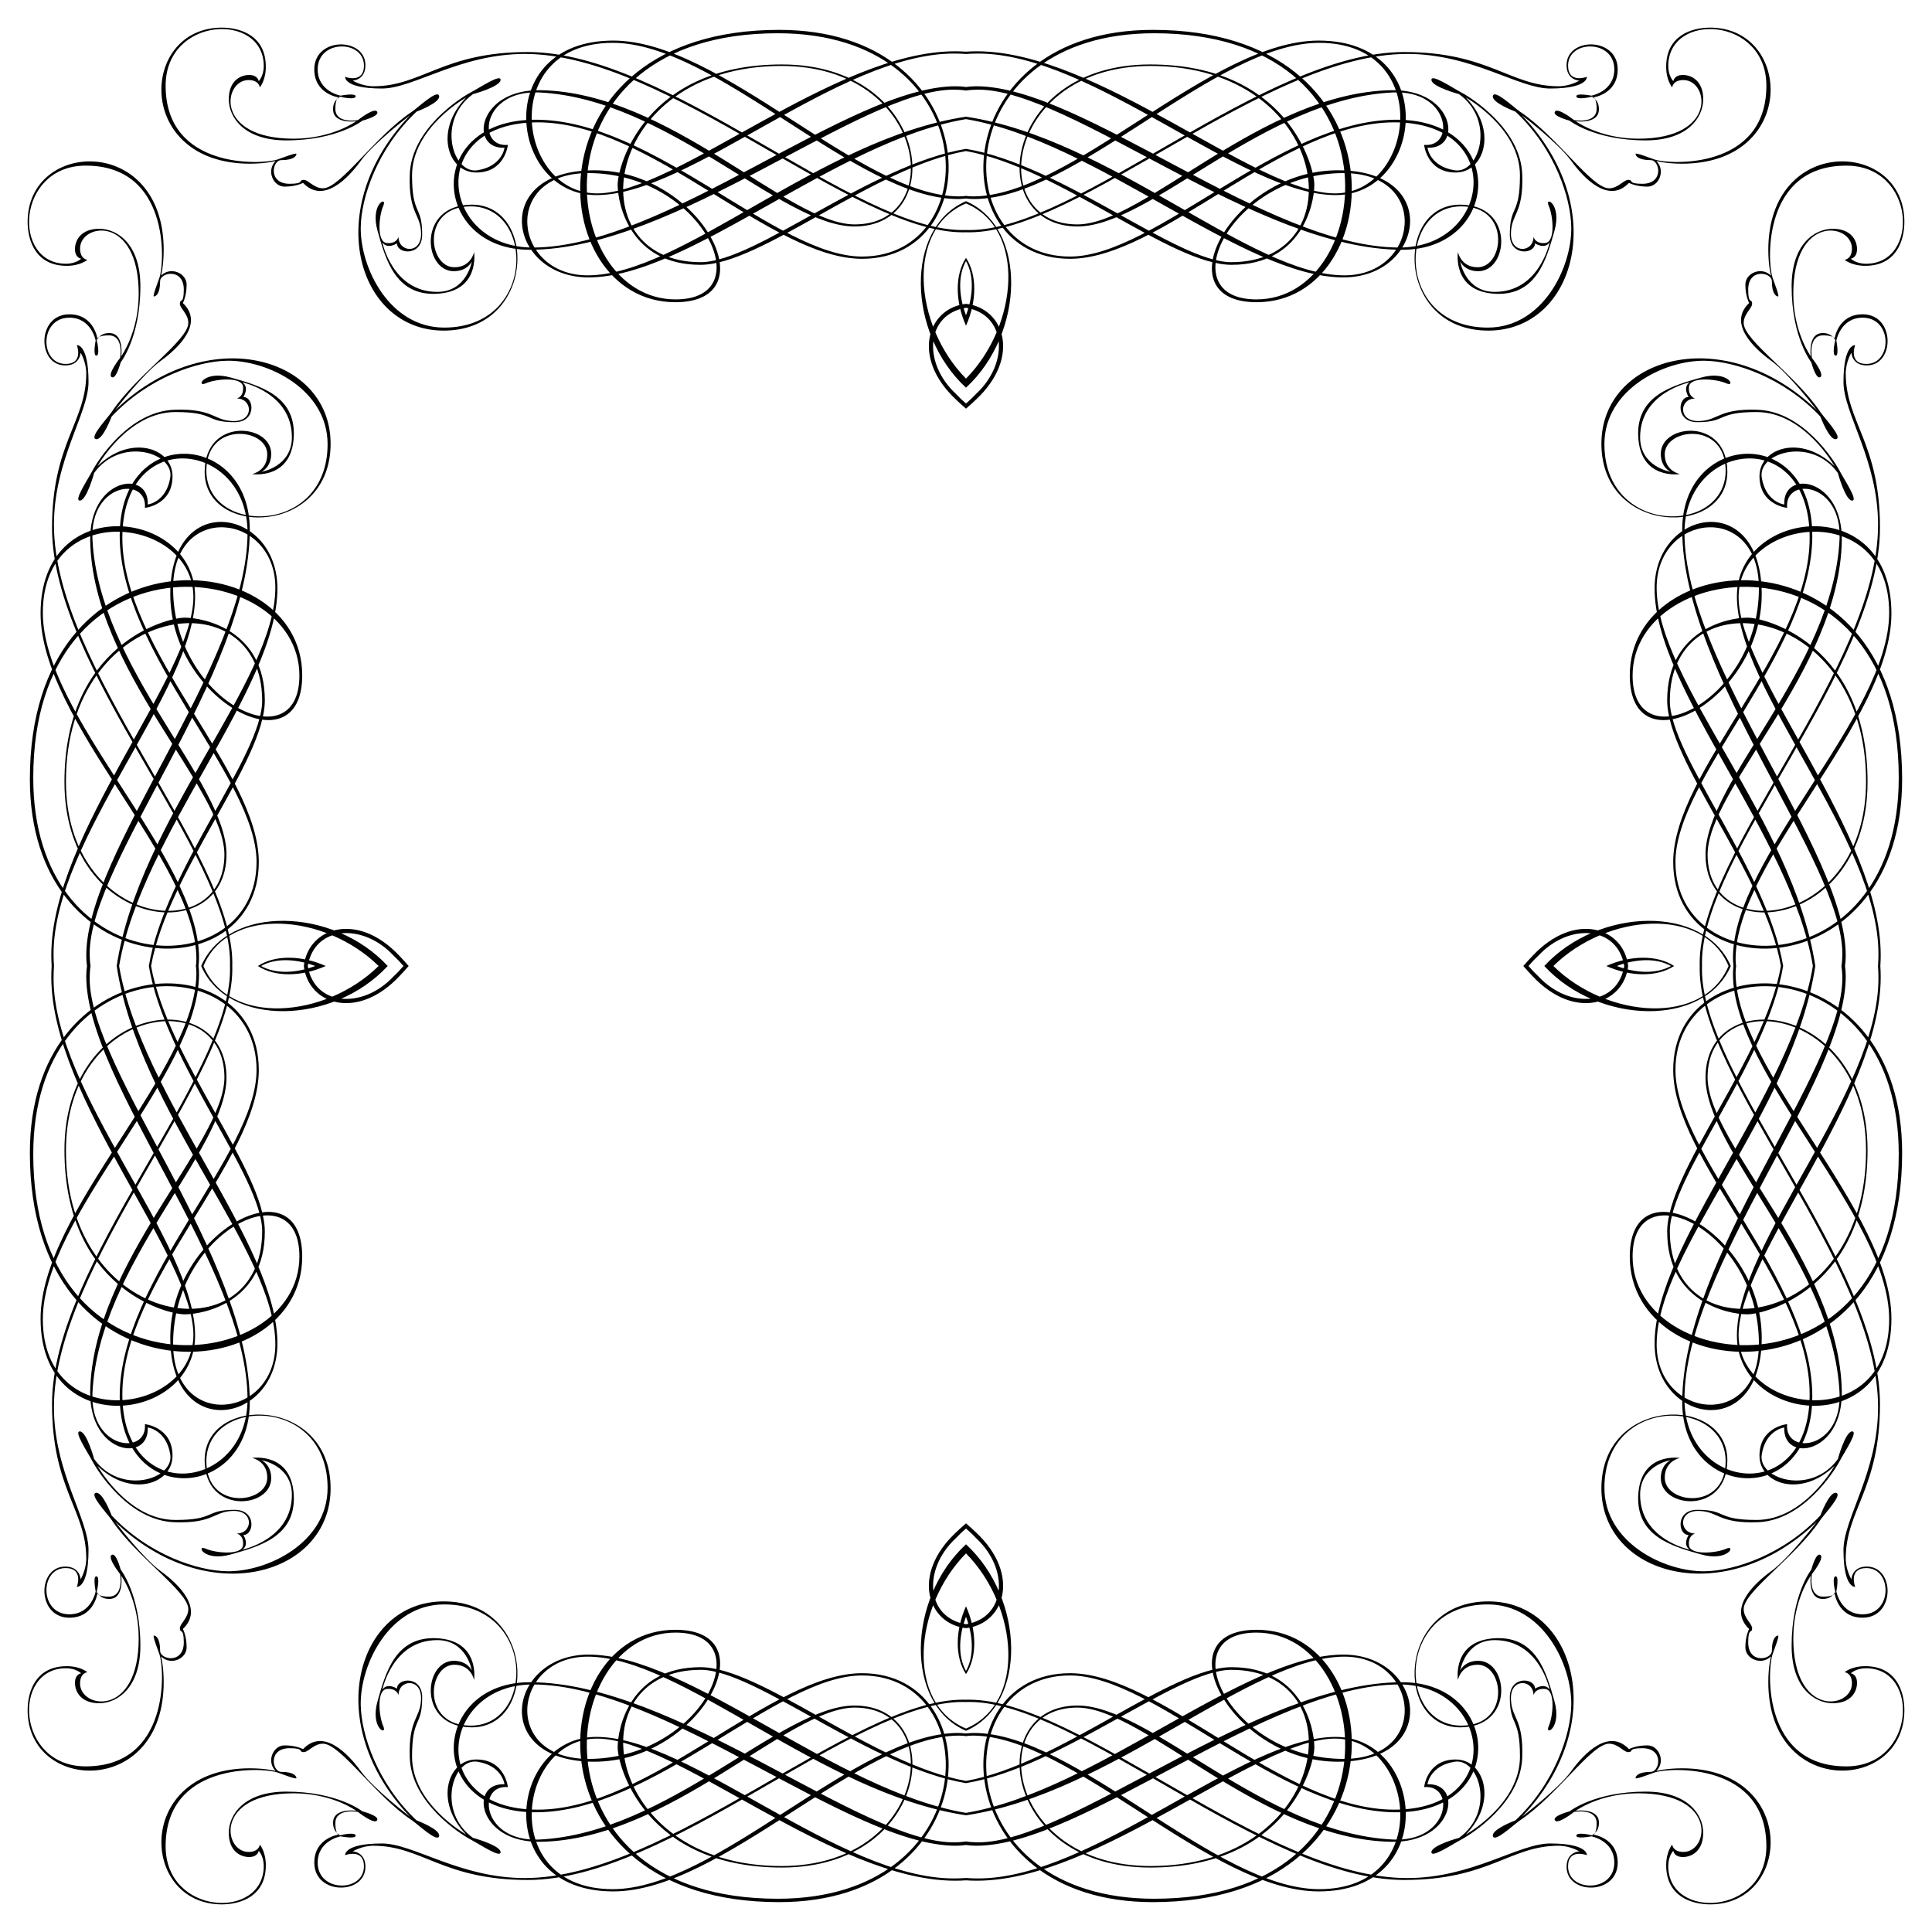
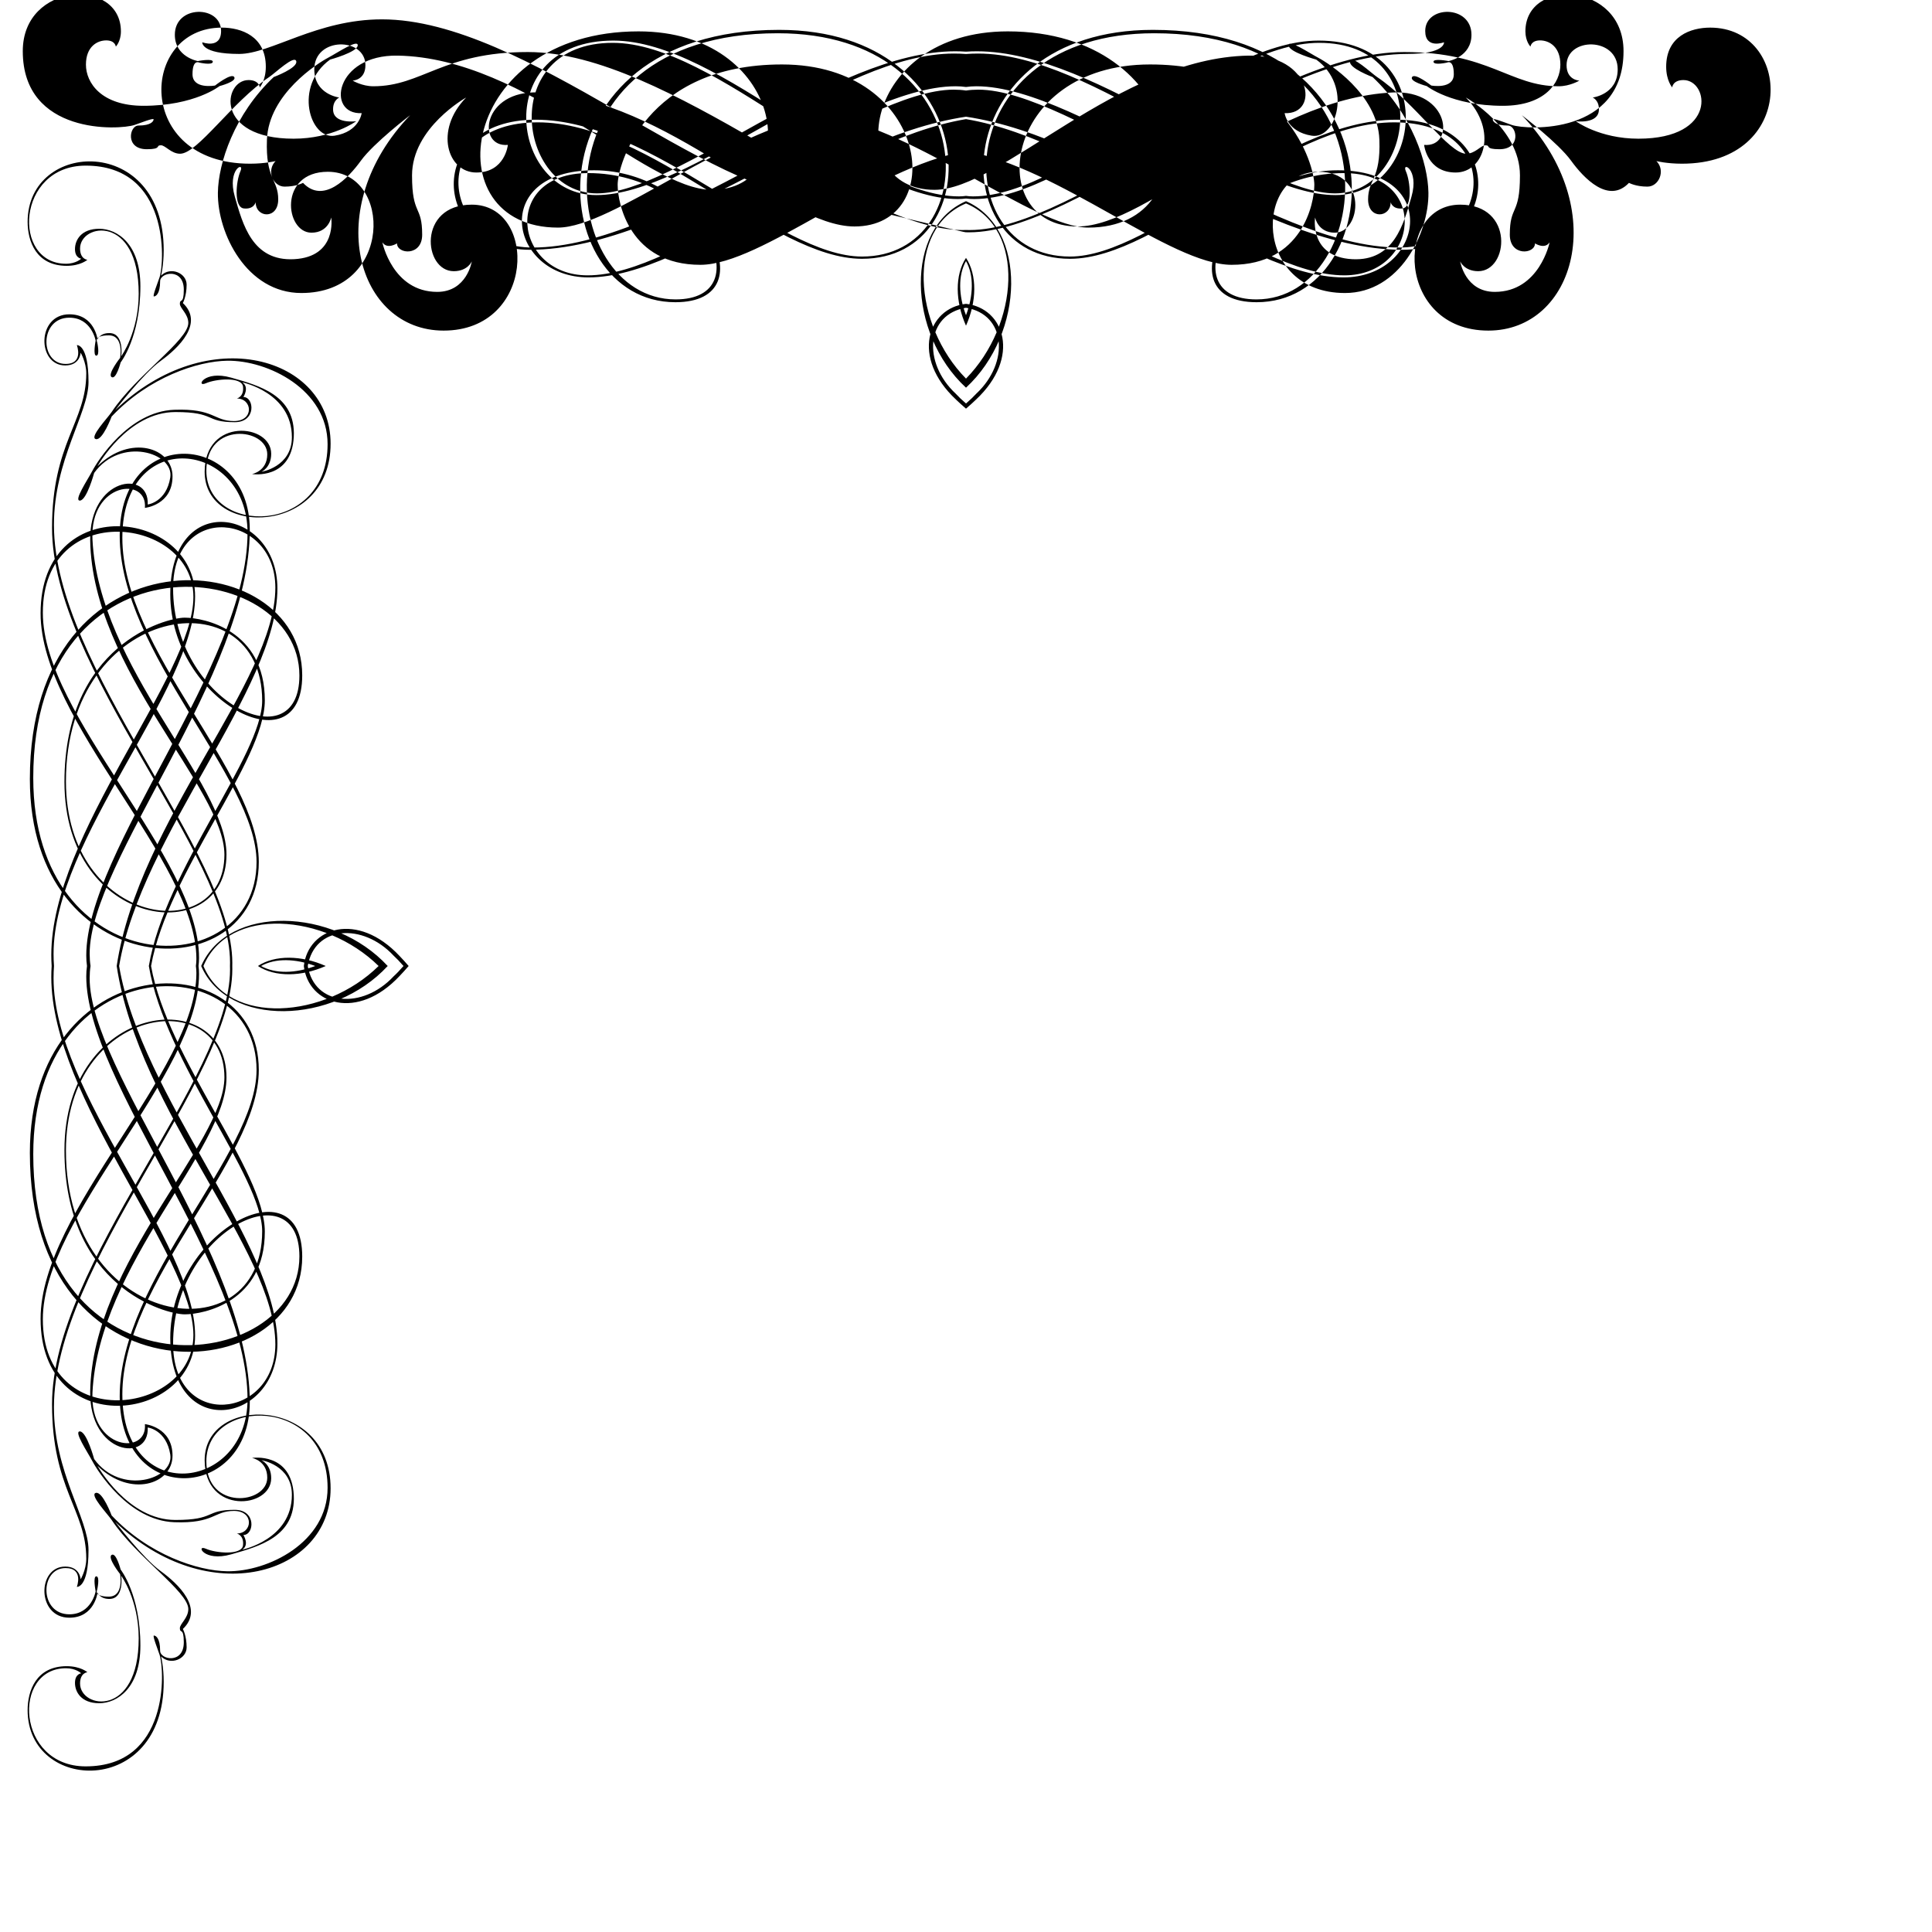
<svg xmlns="http://www.w3.org/2000/svg" version="1.1" id="Layer_1" x="0px" y="0px" viewBox="0 0 1647.099 1647.099" enable-background="new 0 0 1647.099 1647.099" xml:space="preserve">
  <g>
-     <path d="M1298.707,823.549c2.617,3.05,5.193,5.893,7.704,8.496c35.982,38.524,77.991,24.301,81.655-8.496   c-3.664-32.798-45.673-47.02-81.655-8.496C1303.9,817.656,1301.325,820.5,1298.707,823.549z M1424.527,823.549   c-12.134,6.853-29.412,6.364-46.183,0C1395.114,817.185,1412.393,816.696,1424.527,823.549z M1518.311,823.549   c-14.141,79.758-96.975,174.296-96.975,226.458c0,59.942,51.911,70.511,68.261,70.511c16.337,0,102.553-23.4,102.553-140.053   c0-126.909-138.127-141.965-138.127-61.842c0,61.842,108.874,159.081,114.244,268.549c2.397,49.036-47.111,53.843-44.702,26.924   c0,0-23.546,2.409-23.546,26.918c0,24.521,36.046,36.058,63.932,8.656c0,0-25.643,46.143-66.348,46.143   c-34.605,0-24.981-8.644-50.624-8.644c-18.599,0-16.668,21.468-7.375,21.468c0,0-5.449,8.331,0.957,12.5   c0,0-42.305-8.656-42.305-46.787c0-25.324,25.968-29.493,25.968-29.493s-8.331,3.537-8.331,15.393   c0,25.956,56.73,31.087,56.73-15.393c0-56.073-107.372-54.473-107.372,24.043c0,73.704,104.147,104.8,183.639,28.524   c0,0-23.712,31.081-38.78,41.98c-15.062,10.899-37.174,32.043-18.912,49.352c0,0-3.206,5.766-3.206,15.7s13.786,15.7,21.787,7.69   c0,0-2.238,8.653-2.238,21.796c0,98.71,116.01,94.219,116.01,24.042c0-16.665-7.375-37.508-33.331-37.508   c-11.844,0-17.625,5.134-17.625,5.134s6.247,0.478,6.247,9.609c0,21.634-49.986,29.321-49.986-38.455   c0-33.177,14.897-53.352,14.897-53.352s-2.704,19.231,9.625,19.708c8.331,0.313,10.574-5.29,10.574-5.29   s2.557,21.312,24.025,21.312c27.887,0,27.574-43.59,3.531-43.59c-12.818,0-13.131,10.9-13.131,10.9s-4.825-8.019-4.825-17.631   c0-41.656,29.181-59.286,29.181-131.709c0-120.018-151.755-277.689-151.755-370.465c0-1.043,0.018-2.077,0.053-3.102   c-0.035-1.025-0.053-2.058-0.053-3.102c0-92.776,151.755-250.447,151.755-370.465c0-72.423-29.181-90.054-29.181-131.709   c0-9.612,4.825-17.631,4.825-17.631s0.313,10.9,13.131,10.9c24.043,0,24.356-43.59-3.531-43.59   c-21.468,0-24.025,21.312-24.025,21.312s-2.244-5.603-10.574-5.29c-12.328,0.478-9.625,19.709-9.625,19.709   s-14.897-20.174-14.897-53.352c0-67.777,49.986-60.089,49.986-38.455c0,9.131-6.247,9.609-6.247,9.609s5.781,5.134,17.625,5.134   c25.956,0,33.331-20.844,33.331-37.508c0-70.176-116.01-74.667-116.01,24.042c0,13.144,2.238,21.796,2.238,21.796   c-8-8.009-21.787-2.244-21.787,7.69s3.206,15.7,3.206,15.7c-18.262,17.309,3.85,38.452,18.912,49.352   c15.068,10.899,38.78,41.98,38.78,41.98c-79.491-76.276-183.639-45.18-183.639,28.524c0,78.517,107.372,80.117,107.372,24.043   c0-46.48-56.73-41.349-56.73-15.393c0,11.855,8.331,15.393,8.331,15.393s-25.968-4.168-25.968-29.493   c0-38.13,42.305-46.787,42.305-46.787c-6.406,4.169-0.957,12.5-0.957,12.5c-9.293,0-11.224,21.468,7.375,21.468   c25.643,0,16.019-8.644,50.624-8.644c40.705,0,66.348,46.143,66.348,46.143c-27.886-27.402-63.932-15.865-63.932,8.656   c0,24.509,23.546,26.918,23.546,26.918c-2.409-26.918,47.099-22.112,44.702,26.924c-5.37,109.468-114.244,206.707-114.244,268.549   c0,80.123,138.127,65.067,138.127-61.842c0-116.653-86.216-140.053-102.553-140.053c-16.35,0-68.261,10.569-68.261,70.511   C1421.336,649.253,1504.17,743.791,1518.311,823.549z M1601.059,823.549c0.254,3.318,0.384,6.754,0.384,10.311   c0,98.545-120.669,224.491-120.669,304.767c0,74.514,131.721,89.901,131.721-14.418c0-92.145-132.831-210.716-132.831-294.683   c0-2.052,0.15-4.046,0.436-5.977c-0.287-1.931-0.436-3.924-0.436-5.977c0-83.967,132.831-202.538,132.831-294.683   c0-104.319-131.721-88.932-131.721-14.418c0,80.276,120.669,206.222,120.669,304.767   C1601.443,816.795,1601.313,820.231,1601.059,823.549z M1569.914,823.549c0.49,3.252,0.749,6.738,0.749,10.464   c0,79.48-136.509,237.151-136.509,361.491c0,83.335,110.891,91.022,110.891-5.119c0-99.985-116.665-205.751-116.665-278.174   c0-105.754,190.369-103.829,190.369,71.792c0,212.794-226.9,189.07-226.9,87.161c0-73.704,107.685-22.431,107.685,74.354   c0,74.348-87.179,64.098-87.179,0.638c0-80.708,116.433-197.707,135.254-322.606c-18.821-124.899-135.254-241.898-135.254-322.606   c0-63.46,87.179-73.71,87.179,0.638c0,96.785-107.685,148.058-107.685,74.354c0-101.909,226.9-125.634,226.9,87.161   c0,175.621-190.369,177.545-190.369,71.792c0-72.423,116.665-178.189,116.665-278.174c0-96.141-110.891-88.454-110.891-5.119   c0,124.34,136.509,282.011,136.509,361.491C1570.663,816.812,1570.405,820.297,1569.914,823.549z M1316.584,823.549   c46.345,50.235,136.291,52.455,158.988,0C1452.875,771.094,1362.93,773.314,1316.584,823.549z M1473.665,823.549   c-21.524,51.325-103.701,44.905-149.347,0C1369.964,778.644,1452.14,772.224,1473.665,823.549z M1545.542,823.549   c-18.757,111.75-134.941,236.078-134.941,321.815c0,68.254,91.329,84.598,91.329-4.812c0-90.863-112.485-149.984-112.485-69.224   c0,112.957,232.191,128.834,232.191-88.447c0-175.467-195.17-181.229-195.17-70.67c0,77.389,116.328,180.267,116.328,276.414   c0,96.147-106.728,82.679-106.728,4.328c0-112.974,137.483-270.161,137.483-360.54c0-3.106-0.214-6.061-0.621-8.864   c0.407-2.804,0.621-5.758,0.621-8.864c0-90.378-137.483-247.565-137.483-360.54c0-78.352,106.728-91.82,106.728,4.328   s-116.328,199.026-116.328,276.414c0,110.56,195.17,104.798,195.17-70.67c0-217.282-232.191-201.404-232.191-88.447   c0,80.76,112.485,21.64,112.485-69.223c0-89.41-91.329-73.067-91.329-4.812C1410.601,587.472,1526.785,711.799,1545.542,823.549z    M1477.851,823.549c-0.282,2.224-0.429,4.54-0.429,6.945c0,86.529,133.156,205.738,133.156,294.192   c0,98.066-128.356,81.717-128.356,13.463c0-67.783,121.141-201.417,121.141-305.258c0-3.209-0.104-6.323-0.307-9.342   c0.203-3.019,0.307-6.133,0.307-9.342c0-103.841-121.141-237.475-121.141-305.258c0-68.254,128.356-84.604,128.356,13.463   c0,88.454-133.156,207.663-133.156,294.192C1477.422,819.01,1477.569,821.325,1477.851,823.549z M1449.081,823.549   c-0.024,0.864-0.036,1.735-0.036,2.611c0,94.707,152.074,251.415,152.074,373.511c0,55.443-29.481,94.866-29.481,121.784   c0,32.693,9.938,31.4,9.938,31.4s-6.088-16.019,9.612-16.019c22.118,0,22.43,39.421-3.212,39.421   c-18.912,0-22.425-19.547-22.425-19.547s2.556-13.143-0.643-12.818c-3.2,0.318-0.644,11.543-0.644,11.543s3.2,5.763-9.931,5.763   c-13.137,0-9.625-19.231-9.625-19.231s11.065-13.94,7.222-16.343c-3.844-2.409-7.687,12.5-7.687,12.5s-16.822,21.156-16.822,64.889   c0,36.064,19.709,49.042,35.089,49.042c15.375,0,20.665-9.621,20.665-17.312c0-7.687-5.29-8.174-5.29-8.174   s4.321-4.325,12.977-4.325c46.155,0,42.312,83.654-16.821,83.654c-71.62,0-67.311-82.207-62.977-95.185   c1.545-4.656,6.247-16.346,4.8-16.346c-1.434,0-5.284,1.913-5.284,12.978c0,7.691-20.181,11.534-20.181-7.21   c0-12.987,3.36-7.212,3.36-12.012c0-3.856-7.203-8.665-7.203-16.356c0-14.897,44.218-44.218,65.374-75.954   c3.414-5.119,19.224-21.622,13.456-23.068c-5.763-1.441-13.456,19.224-13.456,19.224c-31.73,33.655-73.551,47.246-98.55,47.589   c-34.599,0.49-85.567-24.509-85.567-71.142c0-78.357,103.357-77.388,103.357-22.59c0,42.299-51.924,36.53-51.924,13.947   c0-14.425,12.978-16.834,12.978-16.834s-33.643-5.291-35.574,31.73c-1.833,35.531,29.818,43.746,53.37,50.477   c23.559,6.725,30.272-8.656,21.628-4.812c-8.65,3.844-30.767,5.769-31.736-2.887c-0.957-8.656,5.29-10.091,5.29-10.091   c-13.444,0-14.89-19.23,2.409-19.23c17.3,0,16.852,10.881,50.955,9.618c38.946-1.441,65.385-43.752,69.701-51.917   c4.328-8.178,16.356-25.962,10.575-25.478c-5.756,0.478-12.021,23.559-12.021,23.559c-22.578,31.24-68.255,17.3-64.889-3.856   c3.365-21.144,19.224-23.068,19.224-23.068c-1.435,30.29,49.998,23.068,49.042-30.768   c-1.974-110.542-114.422-211.035-114.422-267.759c0-78.829,135.087-62.008,135.087,62.498   c0,153.343-167.283,175.461-167.283,68.733c0-46.714,82.861-143.974,96.62-226.14c-13.759-82.166-96.62-179.426-96.62-226.14   c0-106.728,167.283-84.61,167.283,68.733c0,124.505-135.087,141.327-135.087,62.498c0-56.723,112.448-157.217,114.422-267.758   c0.956-53.836-50.477-61.058-49.042-30.768c0,0-15.859-1.925-19.224-23.068c-3.366-21.155,42.311-35.096,64.889-3.856   c0,0,6.265,23.08,12.021,23.558c5.781,0.485-6.247-17.299-10.575-25.477c-4.316-8.166-30.755-50.477-69.701-51.917   c-34.103-1.263-33.655,9.618-50.955,9.618c-17.299,0-15.853-19.23-2.409-19.23c0,0-6.247-1.435-5.29-10.091   c0.969-8.656,23.086-6.731,31.736-2.887c8.644,3.844,1.932-11.537-21.628-4.812c-23.552,6.731-55.203,14.945-53.37,50.477   c1.931,37.021,35.574,31.73,35.574,31.73s-12.978-2.409-12.978-16.834c0-22.584,51.924-28.353,51.924,13.947   c0,54.799-103.357,55.767-103.357-22.59c0-46.633,50.968-71.632,85.567-71.142c24.999,0.343,66.82,13.934,98.55,47.589   c0,0,7.694,20.665,13.456,19.225c5.768-1.446-10.042-17.949-13.456-23.068c-21.156-31.736-65.374-61.057-65.374-75.954   c0-7.69,7.203-12.5,7.203-16.356c0-4.8-3.36,0.975-3.36-12.012c0-18.744,20.181-14.9,20.181-7.21   c0,11.065,3.85,12.978,5.284,12.978c1.446,0-3.255-11.69-4.8-16.346c-4.334-12.978-8.643-95.185,62.977-95.185   c59.133,0,62.976,83.654,16.821,83.654c-8.656,0-12.977-4.325-12.977-4.325s5.29-0.487,5.29-8.174   c0-7.69-5.29-17.312-20.665-17.312c-15.381,0-35.089,12.978-35.089,49.042c0,43.733,16.822,64.889,16.822,64.889   s3.844,14.909,7.687,12.5c3.844-2.403-7.222-16.343-7.222-16.343s-3.513-19.231,9.625-19.231c13.131,0,9.931,5.763,9.931,5.763   s-2.556,11.225,0.644,11.543c3.2,0.325,0.643-12.818,0.643-12.818s3.513-19.547,22.425-19.547c25.643,0,25.33,39.421,3.212,39.421   c-15.7,0-9.612-16.019-9.612-16.019s-9.938-1.293-9.938,31.4c0,26.918,29.481,66.342,29.481,121.784   c0,122.097-152.074,278.805-152.074,373.511C1449.044,821.815,1449.056,822.685,1449.081,823.549z M1369.423,823.549   c20.543,9.196,43.206,9.607,57.832,0C1412.628,813.942,1389.966,814.353,1369.423,823.549z M1384.715,823.549   c-5.586,34.184-46.762,37.161-73.191,8.815c-2.435-2.208-5.285-5.192-8.431-8.815c3.146-3.623,5.996-6.606,8.431-8.815   C1337.953,786.388,1379.129,789.365,1384.715,823.549z" />
-     <path d="M823.549,1298.707c-3.05,2.617-5.893,5.193-8.496,7.704c-38.524,35.982-24.301,77.991,8.496,81.655   c32.798-3.664,47.02-45.673,8.496-81.655C829.442,1303.9,826.599,1301.325,823.549,1298.707z M823.549,1424.527   c-6.853-12.134-6.364-29.412,0-46.183C829.913,1395.114,830.402,1412.393,823.549,1424.527z M823.549,1518.311   c-79.758-14.141-174.296-96.975-226.458-96.975c-59.942,0-70.511,51.911-70.511,68.261c0,16.337,23.4,102.553,140.053,102.553   c126.909,0,141.965-138.127,61.842-138.127c-61.842,0-159.081,108.874-268.549,114.244c-49.037,2.397-53.843-47.111-26.924-44.702   c0,0-2.409-23.546-26.918-23.546c-24.521,0-36.058,36.046-8.656,63.932c0,0-46.143-25.643-46.143-66.348   c0-34.605,8.644-24.981,8.644-50.624c0-18.599-21.468-16.668-21.468-7.375c0,0-8.331-5.449-12.5,0.957   c0,0,8.657-42.305,46.787-42.305c25.324,0,29.493,25.968,29.493,25.968s-3.537-8.331-15.393-8.331   c-25.956,0-31.087,56.73,15.393,56.73c56.074,0,54.473-107.372-24.043-107.372c-73.704,0-104.8,104.147-28.524,183.639   c0,0-31.081-23.712-41.98-38.78c-10.899-15.062-32.043-37.174-49.352-18.912c0,0-5.766-3.206-15.7-3.206s-15.7,13.786-7.69,21.787   c0,0-8.653-2.238-21.796-2.238c-98.71,0-94.219,116.01-24.042,116.01c16.665,0,37.508-7.375,37.508-33.331   c0-11.844-5.134-17.625-5.134-17.625s-0.478,6.247-9.609,6.247c-21.634,0-29.321-49.986,38.455-49.986   c33.177,0,53.352,14.897,53.352,14.897s-19.231-2.704-19.709,9.625c-0.313,8.331,5.29,10.574,5.29,10.574   s-21.312,2.557-21.312,24.025c0,27.887,43.59,27.574,43.59,3.531c0-12.818-10.9-13.131-10.9-13.131s8.019-4.825,17.631-4.825   c41.656,0,59.286,29.181,131.709,29.181c120.018,0,277.689-151.755,370.465-151.755c1.043,0,2.077,0.018,3.102,0.053   c1.025-0.035,2.058-0.053,3.102-0.053c92.776,0,250.447,151.755,370.465,151.755c72.423,0,90.054-29.181,131.709-29.181   c9.612,0,17.631,4.825,17.631,4.825s-10.9,0.313-10.9,13.131c0,24.043,43.59,24.356,43.59-3.531   c0-21.468-21.312-24.025-21.312-24.025s5.603-2.244,5.29-10.574c-0.478-12.328-19.708-9.625-19.708-9.625   s20.174-14.897,53.352-14.897c67.776,0,60.089,49.986,38.455,49.986c-9.131,0-9.609-6.247-9.609-6.247s-5.134,5.781-5.134,17.625   c0,25.956,20.844,33.331,37.508,33.331c70.177,0,74.667-116.01-24.042-116.01c-13.144,0-21.796,2.238-21.796,2.238   c8.009-8,2.244-21.787-7.69-21.787s-15.7,3.206-15.7,3.206c-17.309-18.262-38.452,3.85-49.352,18.912   c-10.9,15.068-41.98,38.78-41.98,38.78c76.276-79.491,45.18-183.639-28.524-183.639c-78.516,0-80.117,107.372-24.043,107.372   c46.48,0,41.349-56.73,15.393-56.73c-11.855,0-15.393,8.331-15.393,8.331s4.168-25.968,29.493-25.968   c38.13,0,46.787,42.305,46.787,42.305c-4.169-6.406-12.5-0.957-12.5-0.957c0-9.293-21.468-11.224-21.468,7.375   c0,25.643,8.644,16.019,8.644,50.624c0,40.705-46.143,66.348-46.143,66.348c27.402-27.886,15.865-63.932-8.656-63.932   c-24.509,0-26.918,23.546-26.918,23.546c26.918-2.409,22.112,47.099-26.924,44.702c-109.468-5.37-206.707-114.244-268.549-114.244   c-80.123,0-65.067,138.127,61.842,138.127c116.653,0,140.053-86.216,140.053-102.553c0-16.35-10.569-68.261-70.511-68.261   C997.846,1421.336,903.308,1504.17,823.549,1518.311z M823.549,1601.059c-3.318,0.254-6.754,0.384-10.311,0.384   c-98.545,0-224.491-120.669-304.767-120.669c-74.514,0-89.901,131.721,14.418,131.721c92.145,0,210.716-132.831,294.683-132.831   c2.052,0,4.046,0.15,5.977,0.436c1.931-0.287,3.924-0.436,5.977-0.436c83.967,0,202.538,132.831,294.683,132.831   c104.319,0,88.932-131.721,14.418-131.721c-80.276,0-206.222,120.669-304.767,120.669   C830.304,1601.443,826.867,1601.313,823.549,1601.059z M823.549,1569.914c-3.252,0.49-6.738,0.749-10.464,0.749   c-79.479,0-237.15-136.509-361.491-136.509c-83.335,0-91.022,110.891,5.119,110.891c99.985,0,205.751-116.665,278.174-116.665   c105.754,0,103.829,190.369-71.792,190.369c-212.794,0-189.07-226.9-87.161-226.9c73.704,0,22.431,107.685-74.354,107.685   c-74.348,0-64.098-87.179-0.638-87.179c80.708,0,197.707,116.433,322.606,135.254c124.899-18.821,241.898-135.254,322.606-135.254   c63.46,0,73.71,87.179-0.638,87.179c-96.785,0-148.058-107.685-74.354-107.685c101.909,0,125.634,226.9-87.161,226.9   c-175.621,0-177.545-190.369-71.792-190.369c72.423,0,178.189,116.665,278.174,116.665c96.141,0,88.454-110.891,5.119-110.891   c-124.34,0-282.011,136.509-361.491,136.509C830.287,1570.663,826.801,1570.405,823.549,1569.914z M823.549,1316.584   c-50.235,46.345-52.455,136.291,0,158.988C876.005,1452.875,873.784,1362.93,823.549,1316.584z M823.549,1473.665   c-51.325-21.524-44.905-103.701,0-149.347C868.455,1369.964,874.874,1452.14,823.549,1473.665z M823.549,1545.542   c-111.75-18.757-236.078-134.941-321.815-134.941c-68.254,0-84.598,91.329,4.812,91.329c90.863,0,149.984-112.485,69.223-112.485   c-112.957,0-128.834,232.191,88.447,232.191c175.467,0,181.229-195.17,70.67-195.17c-77.388,0-180.267,116.328-276.414,116.328   s-82.679-106.728-4.328-106.728c112.974,0,270.161,137.483,360.54,137.483c3.106,0,6.061-0.214,8.864-0.621   c2.804,0.407,5.758,0.621,8.864,0.621c90.378,0,247.565-137.483,360.54-137.483c78.352,0,91.82,106.728-4.328,106.728   c-96.147,0-199.026-116.328-276.414-116.328c-110.56,0-104.798,195.17,70.67,195.17c217.282,0,201.404-232.191,88.447-232.191   c-80.76,0-21.64,112.485,69.224,112.485c89.41,0,73.067-91.329,4.812-91.329C1059.627,1410.601,935.299,1526.785,823.549,1545.542z    M823.549,1477.851c-2.224-0.282-4.54-0.429-6.945-0.429c-86.529,0-205.738,133.156-294.192,133.156   c-98.066,0-81.717-128.356-13.463-128.356c67.783,0,201.417,121.141,305.258,121.141c3.209,0,6.323-0.104,9.342-0.307   c3.019,0.203,6.133,0.307,9.342,0.307c103.841,0,237.475-121.141,305.258-121.141c68.254,0,84.604,128.356-13.463,128.356   c-88.454,0-207.663-133.156-294.192-133.156C828.089,1477.422,825.774,1477.569,823.549,1477.851z M823.549,1449.081   c-0.864-0.024-1.735-0.036-2.611-0.036c-94.707,0-251.415,152.074-373.511,152.074c-55.443,0-94.866-29.481-121.784-29.481   c-32.693,0-31.4,9.938-31.4,9.938s16.019-6.088,16.019,9.612c0,22.118-39.421,22.43-39.421-3.212   c0-18.912,19.547-22.425,19.547-22.425s13.143,2.556,12.818-0.643c-0.318-3.2-11.543-0.644-11.543-0.644s-5.763,3.2-5.763-9.931   c0-13.137,19.231-9.625,19.231-9.625s13.94,11.065,16.343,7.222c2.409-3.844-12.5-7.687-12.5-7.687s-21.156-16.822-64.889-16.822   c-36.064,0-49.042,19.709-49.042,35.089c0,15.375,9.621,20.665,17.312,20.665c7.687,0,8.174-5.29,8.174-5.29   s4.325,4.321,4.325,12.977c0,46.155-83.654,42.312-83.654-16.821c0-71.62,82.207-67.311,95.185-62.977   c4.656,1.545,16.346,6.247,16.346,4.8c0-1.434-1.913-5.284-12.978-5.284c-7.69,0-11.534-20.181,7.21-20.181   c12.987,0,7.212,3.36,12.012,3.36c3.856,0,8.665-7.203,16.356-7.203c14.897,0,44.218,44.218,75.954,65.374   c5.119,3.414,21.622,19.224,23.068,13.456c1.441-5.763-19.225-13.456-19.225-13.456c-33.655-31.73-47.246-73.551-47.589-98.55   c-0.49-34.599,24.509-85.567,71.142-85.567c78.357,0,77.389,103.357,22.59,103.357c-42.299,0-36.53-51.924-13.947-51.924   c14.425,0,16.834,12.978,16.834,12.978s5.291-33.643-31.73-35.574c-35.531-1.833-43.746,29.818-50.477,53.37   c-6.725,23.559,8.656,30.272,4.812,21.628c-3.844-8.65-5.769-30.767,2.887-31.736c8.656-0.957,10.091,5.29,10.091,5.29   c0-13.444,19.23-14.89,19.23,2.409c0,17.3-10.881,16.852-9.618,50.955c1.441,38.946,43.752,65.385,51.917,69.701   c8.178,4.328,25.962,16.356,25.477,10.575c-0.478-5.756-23.558-12.021-23.558-12.021c-31.24-22.578-17.3-68.255,3.856-64.889   c21.144,3.365,23.068,19.224,23.068,19.224c-30.29-1.435-23.068,49.998,30.768,49.042   c110.541-1.974,211.035-114.422,267.758-114.422c78.829,0,62.008,135.087-62.498,135.087   c-153.343,0-175.461-167.283-68.733-167.283c46.714,0,143.974,82.861,226.14,96.62c82.166-13.759,179.426-96.62,226.14-96.62   c106.728,0,84.61,167.283-68.733,167.283c-124.505,0-141.327-135.087-62.498-135.087c56.723,0,157.217,112.448,267.759,114.422   c53.836,0.956,61.058-50.477,30.768-49.042c0,0,1.925-15.859,23.068-19.224c21.155-3.366,35.096,42.311,3.856,64.889   c0,0-23.08,6.265-23.559,12.021c-0.484,5.781,17.299-6.247,25.478-10.575c8.166-4.316,50.477-30.755,51.917-69.701   c1.263-34.103-9.618-33.655-9.618-50.955c0-17.299,19.23-15.853,19.23-2.409c0,0,1.435-6.247,10.091-5.29   c8.656,0.969,6.731,23.086,2.887,31.736c-3.844,8.644,11.537,1.932,4.812-21.628c-6.731-23.552-14.945-55.203-50.477-53.37   c-37.021,1.931-31.73,35.574-31.73,35.574s2.409-12.978,16.834-12.978c22.584,0,28.353,51.924-13.947,51.924   c-54.799,0-55.767-103.357,22.59-103.357c46.633,0,71.632,50.968,71.142,85.567c-0.343,24.999-13.934,66.82-47.589,98.55   c0,0-20.665,7.694-19.224,13.456c1.446,5.768,17.949-10.042,23.068-13.456c31.736-21.156,61.057-65.374,75.954-65.374   c7.69,0,12.5,7.203,16.356,7.203c4.8,0-0.975-3.36,12.012-3.36c18.744,0,14.9,20.181,7.21,20.181   c-11.065,0-12.978,3.85-12.978,5.284c0,1.446,11.69-3.255,16.346-4.8c12.978-4.334,95.185-8.643,95.185,62.977   c0,59.133-83.654,62.976-83.654,16.821c0-8.656,4.325-12.977,4.325-12.977s0.487,5.29,8.174,5.29c7.69,0,17.312-5.29,17.312-20.665   c0-15.381-12.978-35.089-49.042-35.089c-43.733,0-64.889,16.822-64.889,16.822s-14.909,3.844-12.5,7.687   c2.403,3.844,16.343-7.222,16.343-7.222s19.231-3.513,19.231,9.625c0,13.131-5.763,9.931-5.763,9.931s-11.225-2.556-11.543,0.644   c-0.325,3.2,12.818,0.643,12.818,0.643s19.547,3.513,19.547,22.425c0,25.643-39.421,25.33-39.421,3.212   c0-15.7,16.019-9.612,16.019-9.612s1.293-9.938-31.4-9.938c-26.918,0-66.342,29.481-121.784,29.481   c-122.097,0-278.805-152.074-373.511-152.074C825.284,1449.044,824.413,1449.056,823.549,1449.081z M823.549,1369.423   c-9.196,20.543-9.607,43.206,0,57.832C833.157,1412.628,832.746,1389.966,823.549,1369.423z M823.549,1384.715   c-34.184-5.586-37.161-46.762-8.815-73.191c2.208-2.435,5.192-5.285,8.815-8.431c3.623,3.146,6.606,5.996,8.815,8.431   C860.711,1337.953,857.733,1379.129,823.549,1384.715z" />
    <path d="M348.391,823.549c-2.617-3.05-5.193-5.893-7.704-8.496c-35.982-38.524-77.991-24.301-81.655,8.496   c3.664,32.798,45.673,47.02,81.655,8.496C343.198,829.442,345.774,826.599,348.391,823.549z M222.572,823.549   c12.133-6.853,29.412-6.364,46.183,0C251.984,829.913,234.705,830.402,222.572,823.549z M128.788,823.549   c14.141-79.758,96.975-174.296,96.975-226.458c0-59.942-51.911-70.511-68.261-70.511c-16.337,0-102.553,23.4-102.553,140.053   c0,126.909,138.127,141.965,138.127,61.842c0-61.842-108.874-159.081-114.244-268.549c-2.397-49.037,47.111-53.843,44.702-26.924   c0,0,23.546-2.409,23.546-26.918c0-24.521-36.046-36.058-63.932-8.656c0,0,25.643-46.143,66.348-46.143   c34.605,0,24.981,8.644,50.624,8.644c18.599,0,16.668-21.468,7.375-21.468c0,0,5.449-8.331-0.957-12.5   c0,0,42.305,8.657,42.305,46.787c0,25.324-25.968,29.493-25.968,29.493s8.331-3.537,8.331-15.393   c0-25.956-56.73-31.087-56.73,15.393c0,56.074,107.372,54.473,107.372-24.043c0-73.704-104.147-104.8-183.639-28.524   c0,0,23.712-31.081,38.78-41.98c15.062-10.899,37.174-32.043,18.912-49.352c0,0,3.206-5.766,3.206-15.7s-13.786-15.7-21.787-7.69   c0,0,2.238-8.653,2.238-21.796c0-98.71-116.01-94.219-116.01-24.042c0,16.665,7.375,37.508,33.331,37.508   c11.844,0,17.624-5.134,17.624-5.134s-6.247-0.478-6.247-9.609c0-21.634,49.986-29.321,49.986,38.455   c0,33.177-14.897,53.352-14.897,53.352s2.704-19.231-9.625-19.709c-8.331-0.313-10.574,5.29-10.574,5.29   s-2.557-21.312-24.025-21.312c-27.887,0-27.574,43.59-3.531,43.59c12.818,0,13.131-10.9,13.131-10.9s4.825,8.019,4.825,17.631   c0,41.656-29.181,59.286-29.181,131.709c0,120.018,151.755,277.689,151.755,370.465c0,1.043-0.018,2.077-0.053,3.102   c0.035,1.025,0.053,2.058,0.053,3.102c0,92.776-151.755,250.447-151.755,370.465c0,72.423,29.181,90.054,29.181,131.709   c0,9.612-4.825,17.631-4.825,17.631s-0.313-10.9-13.131-10.9c-24.043,0-24.356,43.59,3.531,43.59   c21.468,0,24.025-21.312,24.025-21.312s2.244,5.603,10.574,5.29c12.328-0.478,9.625-19.708,9.625-19.708   s14.897,20.174,14.897,53.352c0,67.776-49.986,60.089-49.986,38.455c0-9.131,6.247-9.609,6.247-9.609s-5.781-5.134-17.624-5.134   c-25.956,0-33.331,20.844-33.331,37.508c0,70.177,116.01,74.667,116.01-24.042c0-13.144-2.238-21.796-2.238-21.796   c8.001,8.009,21.787,2.244,21.787-7.69s-3.206-15.7-3.206-15.7c18.262-17.309-3.85-38.452-18.912-49.352   c-15.068-10.9-38.78-41.98-38.78-41.98c79.491,76.276,183.639,45.18,183.639-28.524c0-78.516-107.372-80.117-107.372-24.043   c0,46.48,56.73,41.349,56.73,15.393c0-11.855-8.331-15.393-8.331-15.393s25.968,4.168,25.968,29.493   c0,38.13-42.305,46.787-42.305,46.787c6.406-4.169,0.957-12.5,0.957-12.5c9.293,0,11.224-21.468-7.375-21.468   c-25.643,0-16.019,8.644-50.624,8.644c-40.705,0-66.348-46.143-66.348-46.143c27.886,27.402,63.932,15.865,63.932-8.656   c0-24.509-23.546-26.918-23.546-26.918c2.409,26.918-47.099,22.112-44.702-26.924c5.37-109.468,114.244-206.707,114.244-268.549   c0-80.123-138.127-65.067-138.127,61.842c0,116.653,86.216,140.053,102.553,140.053c16.35,0,68.261-10.569,68.261-70.511   C225.763,997.846,142.929,903.308,128.788,823.549z M46.04,823.549c-0.254-3.318-0.384-6.754-0.384-10.311   c0-98.545,120.669-224.491,120.669-304.767c0-74.514-131.721-89.901-131.721,14.418c0,92.145,132.831,210.716,132.831,294.683   c0,2.052-0.15,4.046-0.436,5.977c0.287,1.931,0.436,3.924,0.436,5.977c0,83.967-132.831,202.538-132.831,294.683   c0,104.319,131.721,88.932,131.721,14.418c0-80.276-120.669-206.222-120.669-304.767C45.655,830.304,45.786,826.867,46.04,823.549z    M77.184,823.549c-0.49-3.252-0.749-6.738-0.749-10.464c0-79.479,136.509-237.15,136.509-361.491   c0-83.335-110.89-91.022-110.89,5.119c0,99.985,116.665,205.751,116.665,278.174c0,105.754-190.369,103.829-190.369-71.792   c0-212.794,226.9-189.07,226.9-87.161c0,73.704-107.685,22.431-107.685-74.354c0-74.348,87.179-64.098,87.179-0.638   c0,80.708-116.433,197.707-135.254,322.606c18.821,124.899,135.254,241.898,135.254,322.606c0,63.46-87.179,73.71-87.179-0.638   c0-96.785,107.685-148.058,107.685-74.354c0,101.909-226.9,125.634-226.9-87.161c0-175.621,190.369-177.545,190.369-71.792   c0,72.423-116.665,178.189-116.665,278.174c0,96.141,110.89,88.454,110.89,5.119c0-124.34-136.509-282.011-136.509-361.491   C76.435,830.287,76.694,826.801,77.184,823.549z M330.514,823.549c-46.345-50.235-136.291-52.455-158.988,0   C194.223,876.005,284.169,873.784,330.514,823.549z M173.434,823.549c21.524-51.325,103.701-44.905,149.347,0   C277.134,868.455,194.958,874.874,173.434,823.549z M101.556,823.549c18.757-111.75,134.941-236.078,134.941-321.815   c0-68.254-91.329-84.598-91.329,4.812c0,90.863,112.485,149.984,112.485,69.223c0-112.957-232.191-128.834-232.191,88.447   c0,175.467,195.17,181.229,195.17,70.67c0-77.388-116.328-180.267-116.328-276.414s106.728-82.679,106.728-4.328   c0,112.974-137.483,270.161-137.483,360.54c0,3.106,0.214,6.061,0.621,8.864c-0.407,2.804-0.621,5.758-0.621,8.864   c0,90.378,137.483,247.565,137.483,360.54c0,78.352-106.728,91.82-106.728-4.328c0-96.147,116.328-199.026,116.328-276.414   c0-110.56-195.17-104.798-195.17,70.67c0,217.282,232.191,201.404,232.191,88.447c0-80.76-112.485-21.64-112.485,69.224   c0,89.41,91.329,73.067,91.329,4.812C236.497,1059.627,120.313,935.299,101.556,823.549z M169.247,823.549   c0.282-2.224,0.429-4.54,0.429-6.945c0-86.529-133.156-205.738-133.156-294.192c0-98.066,128.356-81.717,128.356-13.463   c0,67.783-121.141,201.417-121.141,305.258c0,3.209,0.104,6.323,0.307,9.342c-0.203,3.019-0.307,6.133-0.307,9.342   c0,103.841,121.141,237.475,121.141,305.258c0,68.254-128.356,84.604-128.356-13.463c0-88.454,133.156-207.663,133.156-294.192   C169.677,828.089,169.53,825.774,169.247,823.549z M198.018,823.549c0.024-0.864,0.036-1.735,0.036-2.611   c0-94.707-152.074-251.415-152.074-373.511c0-55.443,29.481-94.866,29.481-121.784c0-32.693-9.938-31.4-9.938-31.4   s6.088,16.019-9.612,16.019c-22.118,0-22.43-39.421,3.212-39.421c18.912,0,22.425,19.547,22.425,19.547s-2.556,13.143,0.643,12.818   c3.2-0.318,0.644-11.543,0.644-11.543s-3.2-5.763,9.931-5.763c13.137,0,9.625,19.231,9.625,19.231s-11.065,13.94-7.222,16.343   c3.844,2.409,7.687-12.5,7.687-12.5s16.822-21.156,16.822-64.889c0-36.064-19.709-49.042-35.089-49.042   c-15.375,0-20.665,9.621-20.665,17.312c0,7.687,5.29,8.174,5.29,8.174s-4.321,4.325-12.977,4.325   c-46.155,0-42.312-83.654,16.821-83.654c71.62,0,67.311,82.207,62.977,95.185c-1.545,4.656-6.247,16.346-4.8,16.346   c1.434,0,5.284-1.913,5.284-12.978c0-7.69,20.181-11.534,20.181,7.21c0,12.987-3.36,7.212-3.36,12.012   c0,3.856,7.203,8.665,7.203,16.356c0,14.897-44.218,44.218-65.374,75.954c-3.414,5.119-19.225,21.622-13.456,23.068   c5.763,1.441,13.456-19.225,13.456-19.225c31.73-33.655,73.551-47.246,98.55-47.589c34.599-0.49,85.567,24.509,85.567,71.142   c0,78.357-103.357,77.389-103.357,22.59c0-42.299,51.924-36.53,51.924-13.947c0,14.425-12.978,16.834-12.978,16.834   s33.643,5.291,35.574-31.73c1.833-35.531-29.818-43.746-53.37-50.477c-23.559-6.725-30.272,8.656-21.628,4.812   c8.65-3.844,30.767-5.769,31.736,2.887c0.957,8.656-5.29,10.091-5.29,10.091c13.444,0,14.89,19.23-2.409,19.23   c-17.3,0-16.852-10.881-50.955-9.618c-38.946,1.441-65.385,43.752-69.701,51.917c-4.328,8.178-16.356,25.962-10.575,25.477   c5.756-0.478,12.021-23.558,12.021-23.558c22.578-31.24,68.255-17.3,64.889,3.856c-3.365,21.144-19.225,23.068-19.225,23.068   c1.435-30.29-49.998-23.068-49.042,30.768c1.974,110.541,114.422,211.035,114.422,267.758c0,78.829-135.087,62.008-135.087-62.498   c0-153.343,167.283-175.461,167.283-68.733c0,46.714-82.861,143.974-96.62,226.14c13.758,82.166,96.62,179.426,96.62,226.14   c0,106.728-167.283,84.61-167.283-68.733c0-124.505,135.087-141.327,135.087-62.498c0,56.723-112.448,157.217-114.422,267.759   c-0.956,53.836,50.477,61.058,49.042,30.768c0,0,15.859,1.925,19.225,23.068c3.366,21.155-42.311,35.096-64.889,3.856   c0,0-6.265-23.08-12.021-23.559c-5.781-0.484,6.247,17.299,10.575,25.478c4.316,8.166,30.756,50.477,69.701,51.917   c34.103,1.263,33.655-9.618,50.955-9.618c17.299,0,15.853,19.23,2.409,19.23c0,0,6.247,1.435,5.29,10.091   c-0.969,8.656-23.086,6.731-31.736,2.887c-8.644-3.844-1.932,11.537,21.628,4.812c23.552-6.731,55.203-14.945,53.37-50.477   c-1.931-37.021-35.574-31.73-35.574-31.73s12.978,2.409,12.978,16.834c0,22.584-51.924,28.353-51.924-13.947   c0-54.799,103.357-55.767,103.357,22.59c0,46.633-50.968,71.632-85.567,71.142c-24.999-0.343-66.82-13.934-98.55-47.589   c0,0-7.694-20.665-13.456-19.224c-5.768,1.446,10.042,17.949,13.456,23.068c21.155,31.736,65.374,61.057,65.374,75.954   c0,7.69-7.203,12.5-7.203,16.356c0,4.8,3.36-0.975,3.36,12.012c0,18.744-20.181,14.9-20.181,7.21   c0-11.065-3.85-12.978-5.284-12.978c-1.446,0,3.255,11.69,4.8,16.346c4.334,12.978,8.643,95.185-62.977,95.185   c-59.133,0-62.976-83.654-16.821-83.654c8.656,0,12.977,4.325,12.977,4.325s-5.29,0.487-5.29,8.174   c0,7.69,5.29,17.312,20.665,17.312c15.381,0,35.089-12.978,35.089-49.042c0-43.733-16.822-64.889-16.822-64.889   s-3.844-14.909-7.687-12.5c-3.844,2.403,7.222,16.343,7.222,16.343s3.513,19.231-9.625,19.231c-13.131,0-9.931-5.763-9.931-5.763   s2.556-11.225-0.644-11.543c-3.2-0.325-0.643,12.818-0.643,12.818s-3.513,19.547-22.425,19.547   c-25.643,0-25.33-39.421-3.212-39.421c15.7,0,9.612,16.019,9.612,16.019s9.938,1.293,9.938-31.4   c0-26.918-29.481-66.342-29.481-121.784c0-122.097,152.074-278.805,152.074-373.511   C198.054,825.284,198.042,824.413,198.018,823.549z M277.676,823.549c-20.543-9.196-43.206-9.607-57.832,0   C234.47,833.157,257.133,832.746,277.676,823.549z M262.384,823.549c5.586-34.184,46.762-37.161,73.191-8.815   c2.435,2.208,5.285,5.192,8.431,8.815c-3.147,3.623-5.996,6.606-8.431,8.815C309.146,860.711,267.97,857.733,262.384,823.549z" />
-     <path d="M823.549,348.391c3.05-2.617,5.893-5.193,8.496-7.704c38.524-35.982,24.301-77.991-8.496-81.655   c-32.798,3.664-47.02,45.673-8.496,81.655C817.656,343.198,820.5,345.774,823.549,348.391z M823.549,222.572   c6.853,12.133,6.364,29.412,0,46.183C817.185,251.984,816.696,234.705,823.549,222.572z M823.549,128.788   c79.758,14.141,174.296,96.975,226.458,96.975c59.942,0,70.511-51.911,70.511-68.261c0-16.337-23.4-102.553-140.053-102.553   c-126.909,0-141.965,138.127-61.842,138.127c61.842,0,159.081-108.874,268.549-114.244c49.036-2.397,53.843,47.111,26.924,44.702   c0,0,2.409,23.546,26.918,23.546c24.521,0,36.058-36.046,8.656-63.932c0,0,46.143,25.643,46.143,66.348   c0,34.605-8.644,24.981-8.644,50.624c0,18.599,21.468,16.668,21.468,7.375c0,0,8.331,5.449,12.5-0.957   c0,0-8.656,42.305-46.787,42.305c-25.324,0-29.493-25.968-29.493-25.968s3.537,8.331,15.393,8.331   c25.956,0,31.087-56.73-15.393-56.73c-56.073,0-54.473,107.372,24.043,107.372c73.704,0,104.8-104.147,28.524-183.639   c0,0,31.081,23.712,41.98,38.78c10.899,15.062,32.043,37.174,49.352,18.912c0,0,5.766,3.206,15.7,3.206s15.7-13.786,7.69-21.787   c0,0,8.653,2.238,21.796,2.238c98.71,0,94.219-116.01,24.042-116.01c-16.665,0-37.508,7.375-37.508,33.331   c0,11.844,5.134,17.624,5.134,17.624s0.478-6.247,9.609-6.247c21.634,0,29.321,49.986-38.455,49.986   c-33.177,0-53.352-14.897-53.352-14.897s19.231,2.704,19.708-9.625c0.313-8.331-5.29-10.574-5.29-10.574   s21.312-2.557,21.312-24.025c0-27.887-43.59-27.574-43.59-3.531c0,12.818,10.9,13.131,10.9,13.131s-8.019,4.825-17.631,4.825   c-41.656,0-59.286-29.181-131.709-29.181c-120.018,0-277.689,151.755-370.465,151.755c-1.043,0-2.077-0.018-3.102-0.053   c-1.025,0.035-2.058,0.053-3.102,0.053c-92.776,0-250.447-151.755-370.465-151.755c-72.423,0-90.054,29.181-131.709,29.181   c-9.612,0-17.631-4.825-17.631-4.825s10.9-0.313,10.9-13.131c0-24.043-43.59-24.356-43.59,3.531   c0,21.468,21.312,24.025,21.312,24.025s-5.603,2.244-5.29,10.574c0.478,12.328,19.709,9.625,19.709,9.625   s-20.174,14.897-53.352,14.897c-67.777,0-60.089-49.986-38.455-49.986c9.131,0,9.609,6.247,9.609,6.247s5.134-5.781,5.134-17.624   c0-25.956-20.844-33.331-37.508-33.331c-70.176,0-74.667,116.01,24.042,116.01c13.144,0,21.796-2.238,21.796-2.238   c-8.009,8.001-2.244,21.787,7.69,21.787s15.7-3.206,15.7-3.206c17.309,18.262,38.452-3.85,49.352-18.912   c10.899-15.068,41.98-38.78,41.98-38.78c-76.276,79.491-45.18,183.639,28.524,183.639c78.517,0,80.117-107.372,24.043-107.372   c-46.48,0-41.349,56.73-15.393,56.73c11.855,0,15.393-8.331,15.393-8.331s-4.168,25.968-29.493,25.968   c-38.13,0-46.787-42.305-46.787-42.305c4.169,6.406,12.5,0.957,12.5,0.957c0,9.293,21.468,11.224,21.468-7.375   c0-25.643-8.644-16.019-8.644-50.624c0-40.705,46.143-66.348,46.143-66.348c-27.402,27.886-15.865,63.932,8.656,63.932   c24.509,0,26.918-23.546,26.918-23.546c-26.918,2.409-22.112-47.099,26.924-44.702c109.468,5.37,206.707,114.244,268.549,114.244   c80.123,0,65.067-138.127-61.842-138.127c-116.653,0-140.053,86.216-140.053,102.553c0,16.35,10.569,68.261,70.511,68.261   C649.253,225.763,743.791,142.929,823.549,128.788z M823.549,46.04c3.318-0.254,6.754-0.384,10.311-0.384   c98.545,0,224.491,120.669,304.767,120.669c74.514,0,89.901-131.721-14.418-131.721c-92.145,0-210.716,132.831-294.683,132.831   c-2.052,0-4.046-0.15-5.977-0.436c-1.931,0.287-3.924,0.436-5.977,0.436c-83.967,0-202.538-132.831-294.683-132.831   c-104.319,0-88.932,131.721-14.418,131.721c80.276,0,206.222-120.669,304.767-120.669C816.795,45.655,820.231,45.786,823.549,46.04   z M823.549,77.184c3.252-0.49,6.738-0.749,10.464-0.749c79.48,0,237.151,136.509,361.491,136.509   c83.335,0,91.022-110.89-5.119-110.89c-99.985,0-205.751,116.665-278.174,116.665c-105.754,0-103.829-190.369,71.792-190.369   c212.794,0,189.07,226.9,87.161,226.9c-73.704,0-22.431-107.685,74.354-107.685c74.348,0,64.098,87.179,0.638,87.179   c-80.708,0-197.707-116.433-322.606-135.254c-124.899,18.821-241.898,135.254-322.606,135.254c-63.46,0-73.71-87.179,0.638-87.179   c96.785,0,148.058,107.685,74.354,107.685c-101.909,0-125.634-226.9,87.161-226.9c175.621,0,177.545,190.369,71.792,190.369   c-72.423,0-178.189-116.665-278.174-116.665c-96.141,0-88.454,110.89-5.119,110.89c124.34,0,282.011-136.509,361.491-136.509   C816.812,76.435,820.297,76.694,823.549,77.184z M823.549,330.514c50.235-46.345,52.455-136.291,0-158.988   C771.094,194.223,773.314,284.169,823.549,330.514z M823.549,173.434c51.325,21.524,44.905,103.701,0,149.347   C778.644,277.134,772.224,194.958,823.549,173.434z M823.549,101.556c111.75,18.757,236.078,134.941,321.815,134.941   c68.254,0,84.598-91.329-4.812-91.329c-90.863,0-149.984,112.485-69.224,112.485c112.957,0,128.834-232.191-88.447-232.191   c-175.467,0-181.229,195.17-70.67,195.17c77.389,0,180.267-116.328,276.414-116.328c96.147,0,82.679,106.728,4.328,106.728   c-112.974,0-270.161-137.483-360.54-137.483c-3.106,0-6.061,0.214-8.864,0.621c-2.804-0.407-5.758-0.621-8.864-0.621   c-90.378,0-247.565,137.483-360.54,137.483c-78.352,0-91.82-106.728,4.328-106.728s199.026,116.328,276.414,116.328   c110.56,0,104.798-195.17-70.67-195.17c-217.282,0-201.404,232.191-88.447,232.191c80.76,0,21.64-112.485-69.223-112.485   c-89.41,0-73.067,91.329-4.812,91.329C587.472,236.497,711.799,120.313,823.549,101.556z M823.549,169.247   c2.224,0.282,4.54,0.429,6.945,0.429c86.529,0,205.738-133.156,294.192-133.156c98.066,0,81.717,128.356,13.463,128.356   c-67.783,0-201.417-121.141-305.258-121.141c-3.209,0-6.323,0.104-9.342,0.307c-3.019-0.203-6.133-0.307-9.342-0.307   c-103.841,0-237.475,121.141-305.258,121.141c-68.254,0-84.604-128.356,13.463-128.356c88.454,0,207.663,133.156,294.192,133.156   C819.01,169.677,821.325,169.53,823.549,169.247z M823.549,198.018c0.864,0.024,1.735,0.036,2.611,0.036   c94.707,0,251.415-152.074,373.511-152.074c55.443,0,94.866,29.481,121.784,29.481c32.693,0,31.4-9.938,31.4-9.938   s-16.019,6.088-16.019-9.612c0-22.118,39.421-22.43,39.421,3.212c0,18.912-19.547,22.425-19.547,22.425s-13.143-2.556-12.818,0.643   c0.318,3.2,11.543,0.644,11.543,0.644s5.763-3.2,5.763,9.931c0,13.137-19.231,9.625-19.231,9.625s-13.94-11.065-16.343-7.222   c-2.409,3.844,12.5,7.687,12.5,7.687s21.156,16.822,64.889,16.822c36.064,0,49.042-19.709,49.042-35.089   c0-15.375-9.621-20.665-17.312-20.665c-7.687,0-8.174,5.29-8.174,5.29s-4.325-4.321-4.325-12.977   c0-46.155,83.654-42.312,83.654,16.821c0,71.62-82.207,67.311-95.185,62.977c-4.656-1.545-16.346-6.247-16.346-4.8   c0,1.434,1.913,5.284,12.978,5.284c7.691,0,11.534,20.181-7.21,20.181c-12.987,0-7.212-3.36-12.012-3.36   c-3.856,0-8.665,7.203-16.356,7.203c-14.897,0-44.218-44.218-75.954-65.374c-5.119-3.414-21.622-19.225-23.068-13.456   c-1.441,5.763,19.224,13.456,19.224,13.456c33.655,31.73,47.246,73.551,47.589,98.55c0.49,34.599-24.509,85.567-71.142,85.567   c-78.357,0-77.388-103.357-22.59-103.357c42.299,0,36.53,51.924,13.947,51.924c-14.425,0-16.834-12.978-16.834-12.978   s-5.291,33.643,31.73,35.574c35.531,1.833,43.746-29.818,50.477-53.37c6.725-23.559-8.656-30.272-4.812-21.628   c3.844,8.65,5.769,30.767-2.887,31.736c-8.656,0.957-10.091-5.29-10.091-5.29c0,13.444-19.23,14.89-19.23-2.409   c0-17.3,10.881-16.852,9.618-50.955c-1.441-38.946-43.752-65.385-51.917-69.701c-8.178-4.328-25.962-16.356-25.478-10.575   c0.478,5.756,23.559,12.021,23.559,12.021c31.24,22.578,17.3,68.255-3.856,64.889c-21.144-3.365-23.068-19.225-23.068-19.225   c30.29,1.435,23.068-49.998-30.768-49.042c-110.542,1.974-211.035,114.422-267.759,114.422   c-78.829,0-62.008-135.087,62.498-135.087c153.343,0,175.461,167.283,68.733,167.283c-46.714,0-143.974-82.861-226.14-96.62   c-82.166,13.758-179.426,96.62-226.14,96.62c-106.728,0-84.61-167.283,68.733-167.283c124.505,0,141.327,135.087,62.498,135.087   c-56.723,0-157.217-112.448-267.758-114.422c-53.836-0.956-61.058,50.477-30.768,49.042c0,0-1.925,15.859-23.068,19.225   c-21.155,3.366-35.096-42.311-3.856-64.889c0,0,23.08-6.265,23.558-12.021c0.485-5.781-17.299,6.247-25.477,10.575   c-8.166,4.316-50.477,30.756-51.917,69.701c-1.263,34.103,9.618,33.655,9.618,50.955c0,17.299-19.23,15.853-19.23,2.409   c0,0-1.435,6.247-10.091,5.29c-8.656-0.969-6.731-23.086-2.887-31.736c3.844-8.644-11.537-1.932-4.812,21.628   c6.731,23.552,14.945,55.203,50.477,53.37c37.021-1.931,31.73-35.574,31.73-35.574s-2.409,12.978-16.834,12.978   c-22.584,0-28.353-51.924,13.947-51.924c54.799,0,55.767,103.357-22.59,103.357c-46.633,0-71.632-50.968-71.142-85.567   c0.343-24.999,13.934-66.82,47.589-98.55c0,0,20.665-7.694,19.225-13.456c-1.446-5.768-17.949,10.042-23.068,13.456   c-31.736,21.155-61.057,65.374-75.954,65.374c-7.69,0-12.5-7.203-16.356-7.203c-4.8,0,0.975,3.36-12.012,3.36   c-18.744,0-14.9-20.181-7.21-20.181c11.065,0,12.978-3.85,12.978-5.284c0-1.446-11.69,3.255-16.346,4.8   c-12.978,4.334-95.185,8.643-95.185-62.977c0-59.133,83.654-62.976,83.654-16.821c0,8.656-4.325,12.977-4.325,12.977   s-0.487-5.29-8.174-5.29c-7.69,0-17.312,5.29-17.312,20.665c0,15.381,12.978,35.089,49.042,35.089   c43.733,0,64.889-16.822,64.889-16.822s14.909-3.844,12.5-7.687c-2.403-3.844-16.343,7.222-16.343,7.222   s-19.231,3.513-19.231-9.625c0-13.131,5.763-9.931,5.763-9.931s11.225,2.556,11.543-0.644c0.325-3.2-12.818-0.643-12.818-0.643   s-19.547-3.513-19.547-22.425c0-25.643,39.421-25.33,39.421-3.212c0,15.7-16.019,9.612-16.019,9.612s-1.293,9.938,31.4,9.938   c26.918,0,66.342-29.481,121.784-29.481c122.097,0,278.805,152.074,373.511,152.074   C821.815,198.054,822.685,198.042,823.549,198.018z M823.549,277.676c9.196-20.543,9.607-43.206,0-57.832   C813.942,234.47,814.353,257.133,823.549,277.676z M823.549,262.384c34.184,5.586,37.161,46.762,8.815,73.191   c-2.208,2.435-5.192,5.285-8.815,8.431c-3.623-3.147-6.606-5.996-8.815-8.431C786.388,309.146,789.365,267.97,823.549,262.384z" />
+     <path d="M823.549,348.391c3.05-2.617,5.893-5.193,8.496-7.704c38.524-35.982,24.301-77.991-8.496-81.655   c-32.798,3.664-47.02,45.673-8.496,81.655C817.656,343.198,820.5,345.774,823.549,348.391z M823.549,222.572   c6.853,12.133,6.364,29.412,0,46.183C817.185,251.984,816.696,234.705,823.549,222.572z M823.549,128.788   c79.758,14.141,174.296,96.975,226.458,96.975c59.942,0,70.511-51.911,70.511-68.261c0-16.337-23.4-102.553-140.053-102.553   c-126.909,0-141.965,138.127-61.842,138.127c61.842,0,159.081-108.874,268.549-114.244c49.036-2.397,53.843,47.111,26.924,44.702   c0,0,2.409,23.546,26.918,23.546c24.521,0,36.058-36.046,8.656-63.932c0,0,46.143,25.643,46.143,66.348   c0,34.605-8.644,24.981-8.644,50.624c0,18.599,21.468,16.668,21.468,7.375c0,0,8.331,5.449,12.5-0.957   c0,0-8.656,42.305-46.787,42.305c-25.324,0-29.493-25.968-29.493-25.968s3.537,8.331,15.393,8.331   c25.956,0,31.087-56.73-15.393-56.73c-56.073,0-54.473,107.372,24.043,107.372c73.704,0,104.8-104.147,28.524-183.639   c0,0,31.081,23.712,41.98,38.78c10.899,15.062,32.043,37.174,49.352,18.912c0,0,5.766,3.206,15.7,3.206s15.7-13.786,7.69-21.787   c0,0,8.653,2.238,21.796,2.238c98.71,0,94.219-116.01,24.042-116.01c-16.665,0-37.508,7.375-37.508,33.331   c0,11.844,5.134,17.624,5.134,17.624s0.478-6.247,9.609-6.247c21.634,0,29.321,49.986-38.455,49.986   c-33.177,0-53.352-14.897-53.352-14.897s19.231,2.704,19.708-9.625c0.313-8.331-5.29-10.574-5.29-10.574   s21.312-2.557,21.312-24.025c0-27.887-43.59-27.574-43.59-3.531c0,12.818,10.9,13.131,10.9,13.131s-8.019,4.825-17.631,4.825   c-41.656,0-59.286-29.181-131.709-29.181c-120.018,0-277.689,151.755-370.465,151.755c-1.043,0-2.077-0.018-3.102-0.053   c-1.025,0.035-2.058,0.053-3.102,0.053c-92.776,0-250.447-151.755-370.465-151.755c-72.423,0-90.054,29.181-131.709,29.181   c-9.612,0-17.631-4.825-17.631-4.825s10.9-0.313,10.9-13.131c0-24.043-43.59-24.356-43.59,3.531   c0,21.468,21.312,24.025,21.312,24.025s-5.603,2.244-5.29,10.574c0.478,12.328,19.709,9.625,19.709,9.625   s-20.174,14.897-53.352,14.897c-67.777,0-60.089-49.986-38.455-49.986c9.131,0,9.609,6.247,9.609,6.247s5.134-5.781,5.134-17.624   c0-25.956-20.844-33.331-37.508-33.331c-70.176,0-74.667,116.01,24.042,116.01c13.144,0,21.796-2.238,21.796-2.238   c-8.009,8.001-2.244,21.787,7.69,21.787s15.7-3.206,15.7-3.206c17.309,18.262,38.452-3.85,49.352-18.912   c10.899-15.068,41.98-38.78,41.98-38.78c-76.276,79.491-45.18,183.639,28.524,183.639c78.517,0,80.117-107.372,24.043-107.372   c-46.48,0-41.349,56.73-15.393,56.73c11.855,0,15.393-8.331,15.393-8.331s-4.168,25.968-29.493,25.968   c-38.13,0-46.787-42.305-46.787-42.305c4.169,6.406,12.5,0.957,12.5,0.957c0,9.293,21.468,11.224,21.468-7.375   c0-25.643-8.644-16.019-8.644-50.624c0-40.705,46.143-66.348,46.143-66.348c-27.402,27.886-15.865,63.932,8.656,63.932   c24.509,0,26.918-23.546,26.918-23.546c-26.918,2.409-22.112-47.099,26.924-44.702c109.468,5.37,206.707,114.244,268.549,114.244   c80.123,0,65.067-138.127-61.842-138.127c-116.653,0-140.053,86.216-140.053,102.553c0,16.35,10.569,68.261,70.511,68.261   C649.253,225.763,743.791,142.929,823.549,128.788z M823.549,46.04c3.318-0.254,6.754-0.384,10.311-0.384   c98.545,0,224.491,120.669,304.767,120.669c74.514,0,89.901-131.721-14.418-131.721c-92.145,0-210.716,132.831-294.683,132.831   c-2.052,0-4.046-0.15-5.977-0.436c-1.931,0.287-3.924,0.436-5.977,0.436c-83.967,0-202.538-132.831-294.683-132.831   c-104.319,0-88.932,131.721-14.418,131.721c80.276,0,206.222-120.669,304.767-120.669C816.795,45.655,820.231,45.786,823.549,46.04   z M823.549,77.184c3.252-0.49,6.738-0.749,10.464-0.749c79.48,0,237.151,136.509,361.491,136.509   c83.335,0,91.022-110.89-5.119-110.89c-99.985,0-205.751,116.665-278.174,116.665c-105.754,0-103.829-190.369,71.792-190.369   c212.794,0,189.07,226.9,87.161,226.9c-73.704,0-22.431-107.685,74.354-107.685c74.348,0,64.098,87.179,0.638,87.179   c-80.708,0-197.707-116.433-322.606-135.254c-124.899,18.821-241.898,135.254-322.606,135.254c-63.46,0-73.71-87.179,0.638-87.179   c96.785,0,148.058,107.685,74.354,107.685c-101.909,0-125.634-226.9,87.161-226.9c175.621,0,177.545,190.369,71.792,190.369   c-72.423,0-178.189-116.665-278.174-116.665c-96.141,0-88.454,110.89-5.119,110.89c124.34,0,282.011-136.509,361.491-136.509   C816.812,76.435,820.297,76.694,823.549,77.184z M823.549,330.514c50.235-46.345,52.455-136.291,0-158.988   C771.094,194.223,773.314,284.169,823.549,330.514z M823.549,173.434c51.325,21.524,44.905,103.701,0,149.347   C778.644,277.134,772.224,194.958,823.549,173.434z M823.549,101.556c111.75,18.757,236.078,134.941,321.815,134.941   c68.254,0,84.598-91.329-4.812-91.329c-90.863,0-149.984,112.485-69.224,112.485c112.957,0,128.834-232.191-88.447-232.191   c-175.467,0-181.229,195.17-70.67,195.17c77.389,0,180.267-116.328,276.414-116.328c96.147,0,82.679,106.728,4.328,106.728   c-112.974,0-270.161-137.483-360.54-137.483c-3.106,0-6.061,0.214-8.864,0.621c-2.804-0.407-5.758-0.621-8.864-0.621   c-90.378,0-247.565,137.483-360.54,137.483c-78.352,0-91.82-106.728,4.328-106.728s199.026,116.328,276.414,116.328   c110.56,0,104.798-195.17-70.67-195.17c-217.282,0-201.404,232.191-88.447,232.191c80.76,0,21.64-112.485-69.223-112.485   c-89.41,0-73.067,91.329-4.812,91.329C587.472,236.497,711.799,120.313,823.549,101.556z M823.549,169.247   c2.224,0.282,4.54,0.429,6.945,0.429c86.529,0,205.738-133.156,294.192-133.156c98.066,0,81.717,128.356,13.463,128.356   c-67.783,0-201.417-121.141-305.258-121.141c-3.209,0-6.323,0.104-9.342,0.307c-3.019-0.203-6.133-0.307-9.342-0.307   c-103.841,0-237.475,121.141-305.258,121.141c-68.254,0-84.604-128.356,13.463-128.356c88.454,0,207.663,133.156,294.192,133.156   C819.01,169.677,821.325,169.53,823.549,169.247z M823.549,198.018c0.864,0.024,1.735,0.036,2.611,0.036   c94.707,0,251.415-152.074,373.511-152.074c32.693,0,31.4-9.938,31.4-9.938   s-16.019,6.088-16.019-9.612c0-22.118,39.421-22.43,39.421,3.212c0,18.912-19.547,22.425-19.547,22.425s-13.143-2.556-12.818,0.643   c0.318,3.2,11.543,0.644,11.543,0.644s5.763-3.2,5.763,9.931c0,13.137-19.231,9.625-19.231,9.625s-13.94-11.065-16.343-7.222   c-2.409,3.844,12.5,7.687,12.5,7.687s21.156,16.822,64.889,16.822c36.064,0,49.042-19.709,49.042-35.089   c0-15.375-9.621-20.665-17.312-20.665c-7.687,0-8.174,5.29-8.174,5.29s-4.325-4.321-4.325-12.977   c0-46.155,83.654-42.312,83.654,16.821c0,71.62-82.207,67.311-95.185,62.977c-4.656-1.545-16.346-6.247-16.346-4.8   c0,1.434,1.913,5.284,12.978,5.284c7.691,0,11.534,20.181-7.21,20.181c-12.987,0-7.212-3.36-12.012-3.36   c-3.856,0-8.665,7.203-16.356,7.203c-14.897,0-44.218-44.218-75.954-65.374c-5.119-3.414-21.622-19.225-23.068-13.456   c-1.441,5.763,19.224,13.456,19.224,13.456c33.655,31.73,47.246,73.551,47.589,98.55c0.49,34.599-24.509,85.567-71.142,85.567   c-78.357,0-77.388-103.357-22.59-103.357c42.299,0,36.53,51.924,13.947,51.924c-14.425,0-16.834-12.978-16.834-12.978   s-5.291,33.643,31.73,35.574c35.531,1.833,43.746-29.818,50.477-53.37c6.725-23.559-8.656-30.272-4.812-21.628   c3.844,8.65,5.769,30.767-2.887,31.736c-8.656,0.957-10.091-5.29-10.091-5.29c0,13.444-19.23,14.89-19.23-2.409   c0-17.3,10.881-16.852,9.618-50.955c-1.441-38.946-43.752-65.385-51.917-69.701c-8.178-4.328-25.962-16.356-25.478-10.575   c0.478,5.756,23.559,12.021,23.559,12.021c31.24,22.578,17.3,68.255-3.856,64.889c-21.144-3.365-23.068-19.225-23.068-19.225   c30.29,1.435,23.068-49.998-30.768-49.042c-110.542,1.974-211.035,114.422-267.759,114.422   c-78.829,0-62.008-135.087,62.498-135.087c153.343,0,175.461,167.283,68.733,167.283c-46.714,0-143.974-82.861-226.14-96.62   c-82.166,13.758-179.426,96.62-226.14,96.62c-106.728,0-84.61-167.283,68.733-167.283c124.505,0,141.327,135.087,62.498,135.087   c-56.723,0-157.217-112.448-267.758-114.422c-53.836-0.956-61.058,50.477-30.768,49.042c0,0-1.925,15.859-23.068,19.225   c-21.155,3.366-35.096-42.311-3.856-64.889c0,0,23.08-6.265,23.558-12.021c0.485-5.781-17.299,6.247-25.477,10.575   c-8.166,4.316-50.477,30.756-51.917,69.701c-1.263,34.103,9.618,33.655,9.618,50.955c0,17.299-19.23,15.853-19.23,2.409   c0,0-1.435,6.247-10.091,5.29c-8.656-0.969-6.731-23.086-2.887-31.736c3.844-8.644-11.537-1.932-4.812,21.628   c6.731,23.552,14.945,55.203,50.477,53.37c37.021-1.931,31.73-35.574,31.73-35.574s-2.409,12.978-16.834,12.978   c-22.584,0-28.353-51.924,13.947-51.924c54.799,0,55.767,103.357-22.59,103.357c-46.633,0-71.632-50.968-71.142-85.567   c0.343-24.999,13.934-66.82,47.589-98.55c0,0,20.665-7.694,19.225-13.456c-1.446-5.768-17.949,10.042-23.068,13.456   c-31.736,21.155-61.057,65.374-75.954,65.374c-7.69,0-12.5-7.203-16.356-7.203c-4.8,0,0.975,3.36-12.012,3.36   c-18.744,0-14.9-20.181-7.21-20.181c11.065,0,12.978-3.85,12.978-5.284c0-1.446-11.69,3.255-16.346,4.8   c-12.978,4.334-95.185,8.643-95.185-62.977c0-59.133,83.654-62.976,83.654-16.821c0,8.656-4.325,12.977-4.325,12.977   s-0.487-5.29-8.174-5.29c-7.69,0-17.312,5.29-17.312,20.665c0,15.381,12.978,35.089,49.042,35.089   c43.733,0,64.889-16.822,64.889-16.822s14.909-3.844,12.5-7.687c-2.403-3.844-16.343,7.222-16.343,7.222   s-19.231,3.513-19.231-9.625c0-13.131,5.763-9.931,5.763-9.931s11.225,2.556,11.543-0.644c0.325-3.2-12.818-0.643-12.818-0.643   s-19.547-3.513-19.547-22.425c0-25.643,39.421-25.33,39.421-3.212c0,15.7-16.019,9.612-16.019,9.612s-1.293,9.938,31.4,9.938   c26.918,0,66.342-29.481,121.784-29.481c122.097,0,278.805,152.074,373.511,152.074   C821.815,198.054,822.685,198.042,823.549,198.018z M823.549,277.676c9.196-20.543,9.607-43.206,0-57.832   C813.942,234.47,814.353,257.133,823.549,277.676z M823.549,262.384c34.184,5.586,37.161,46.762,8.815,73.191   c-2.208,2.435-5.192,5.285-8.815,8.431c-3.623-3.147-6.606-5.996-8.815-8.431C786.388,309.146,789.365,267.97,823.549,262.384z" />
  </g>
</svg>